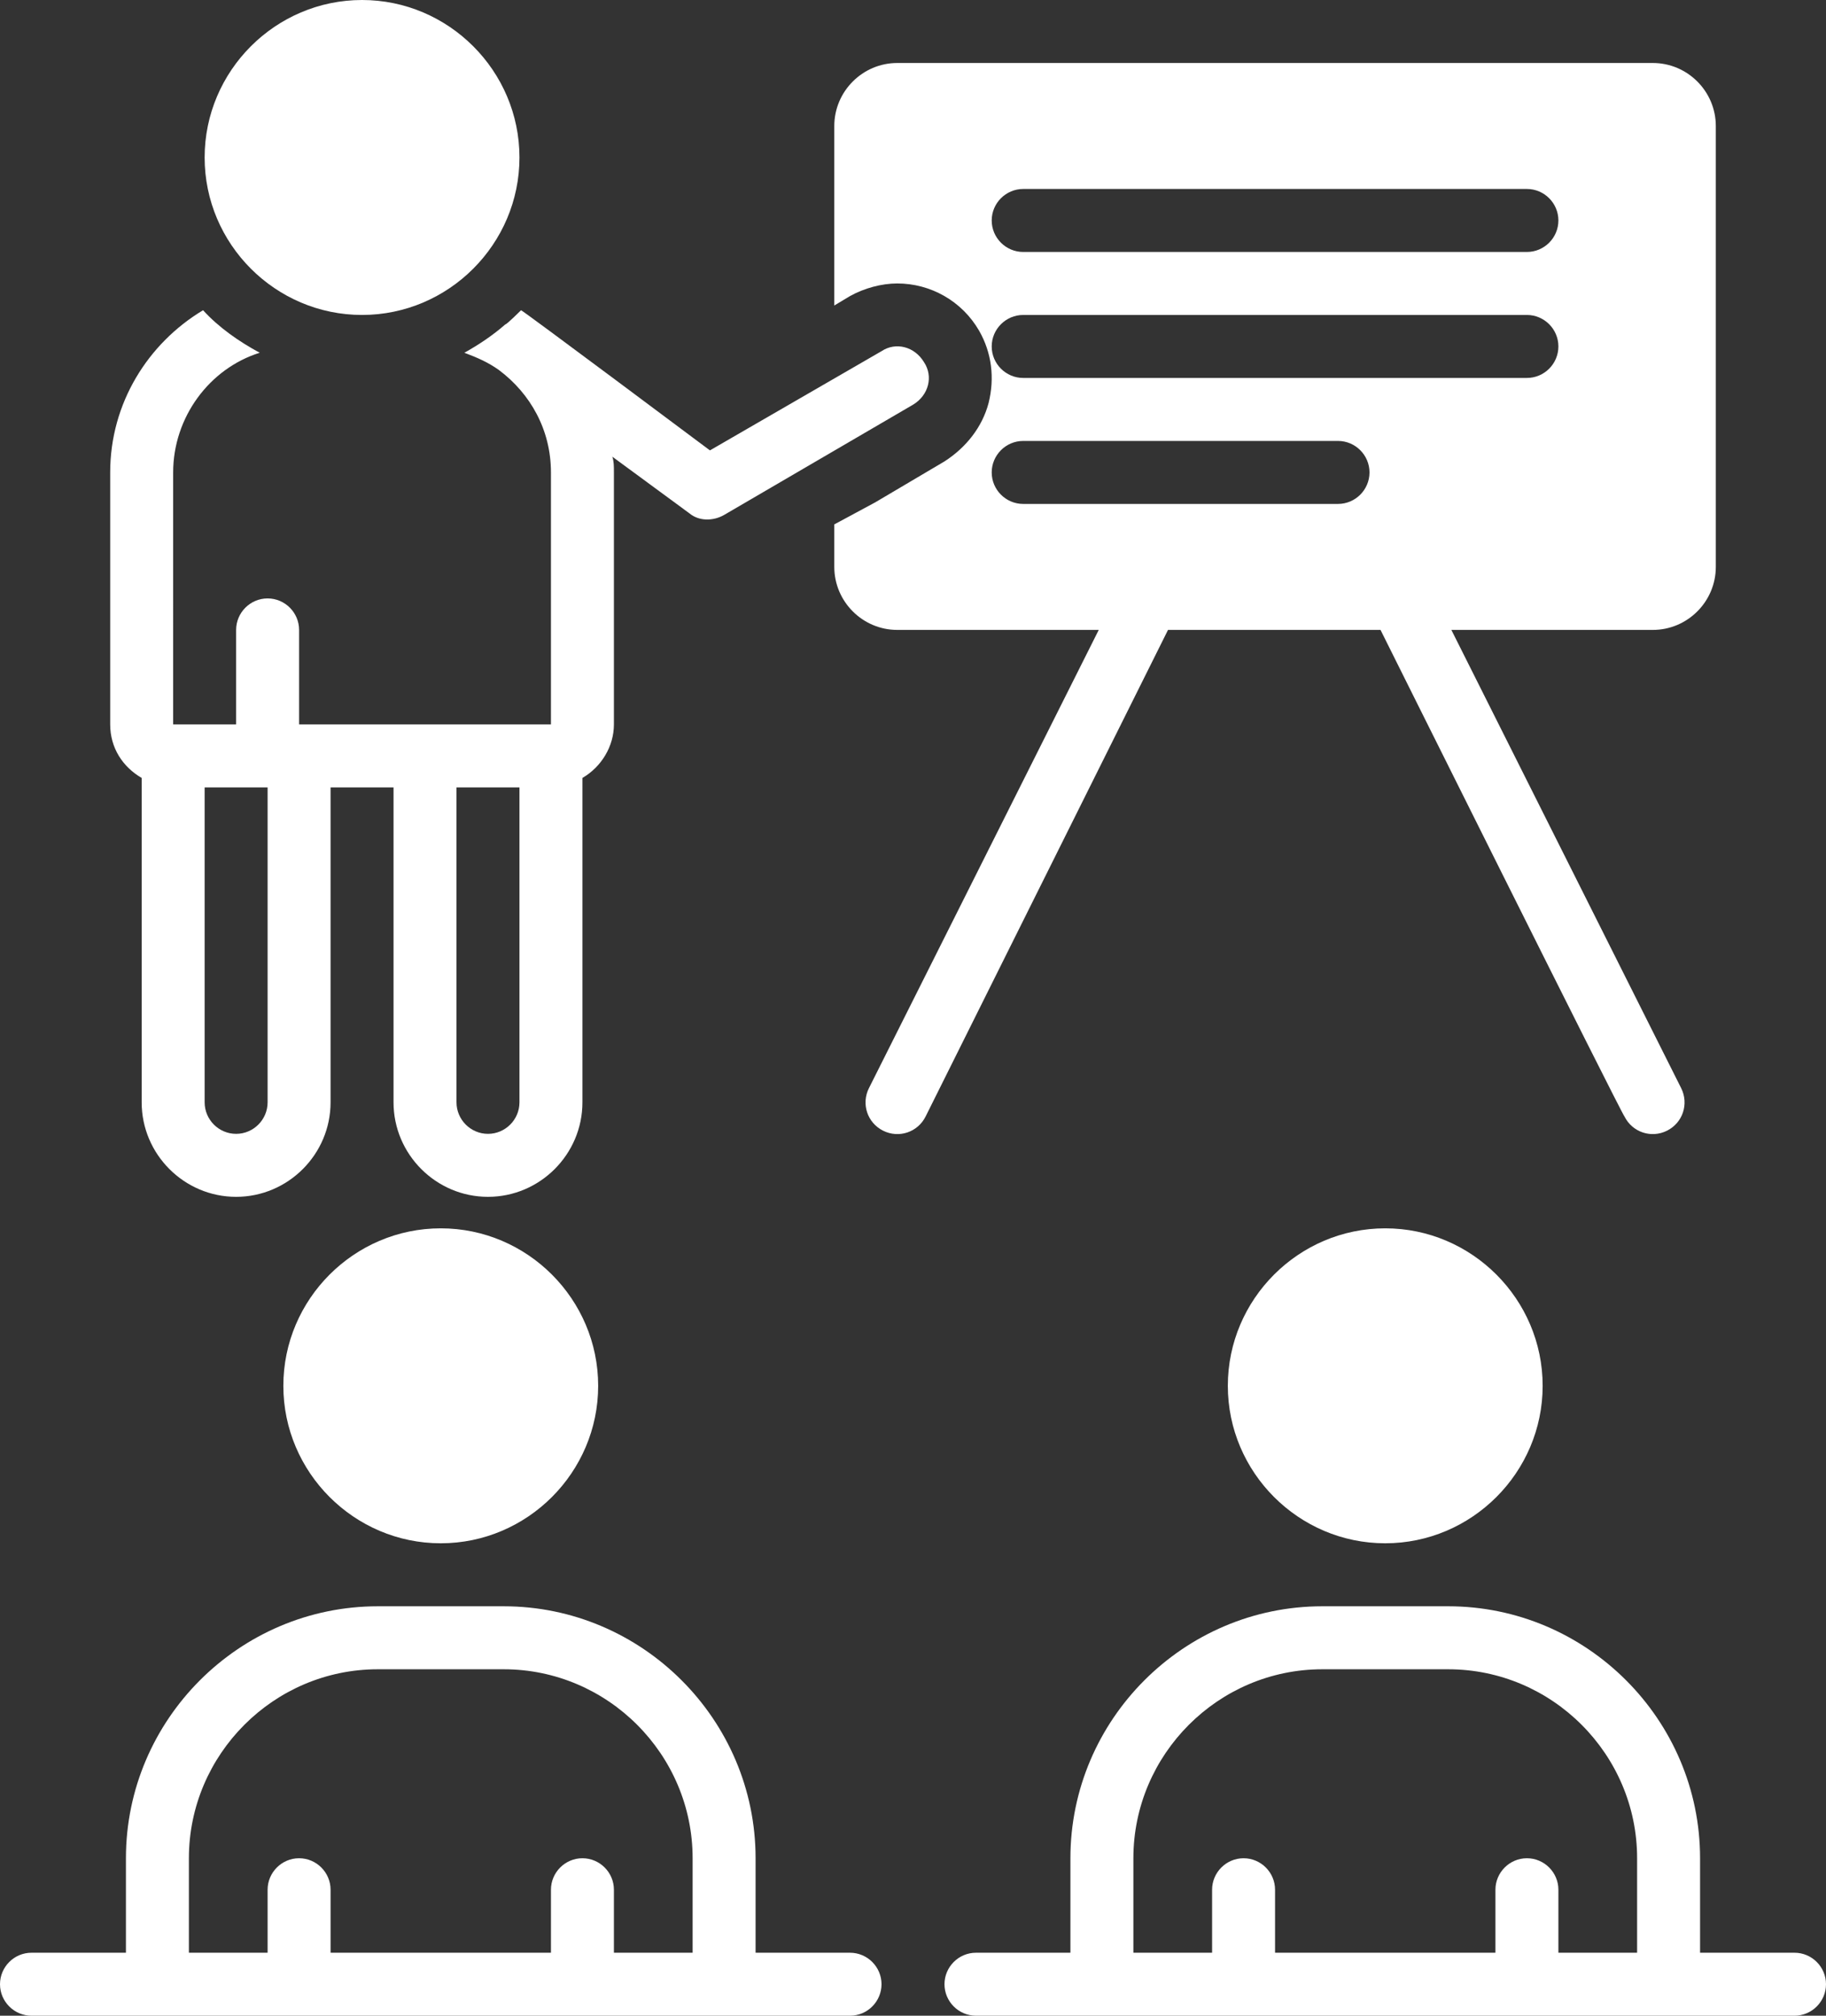
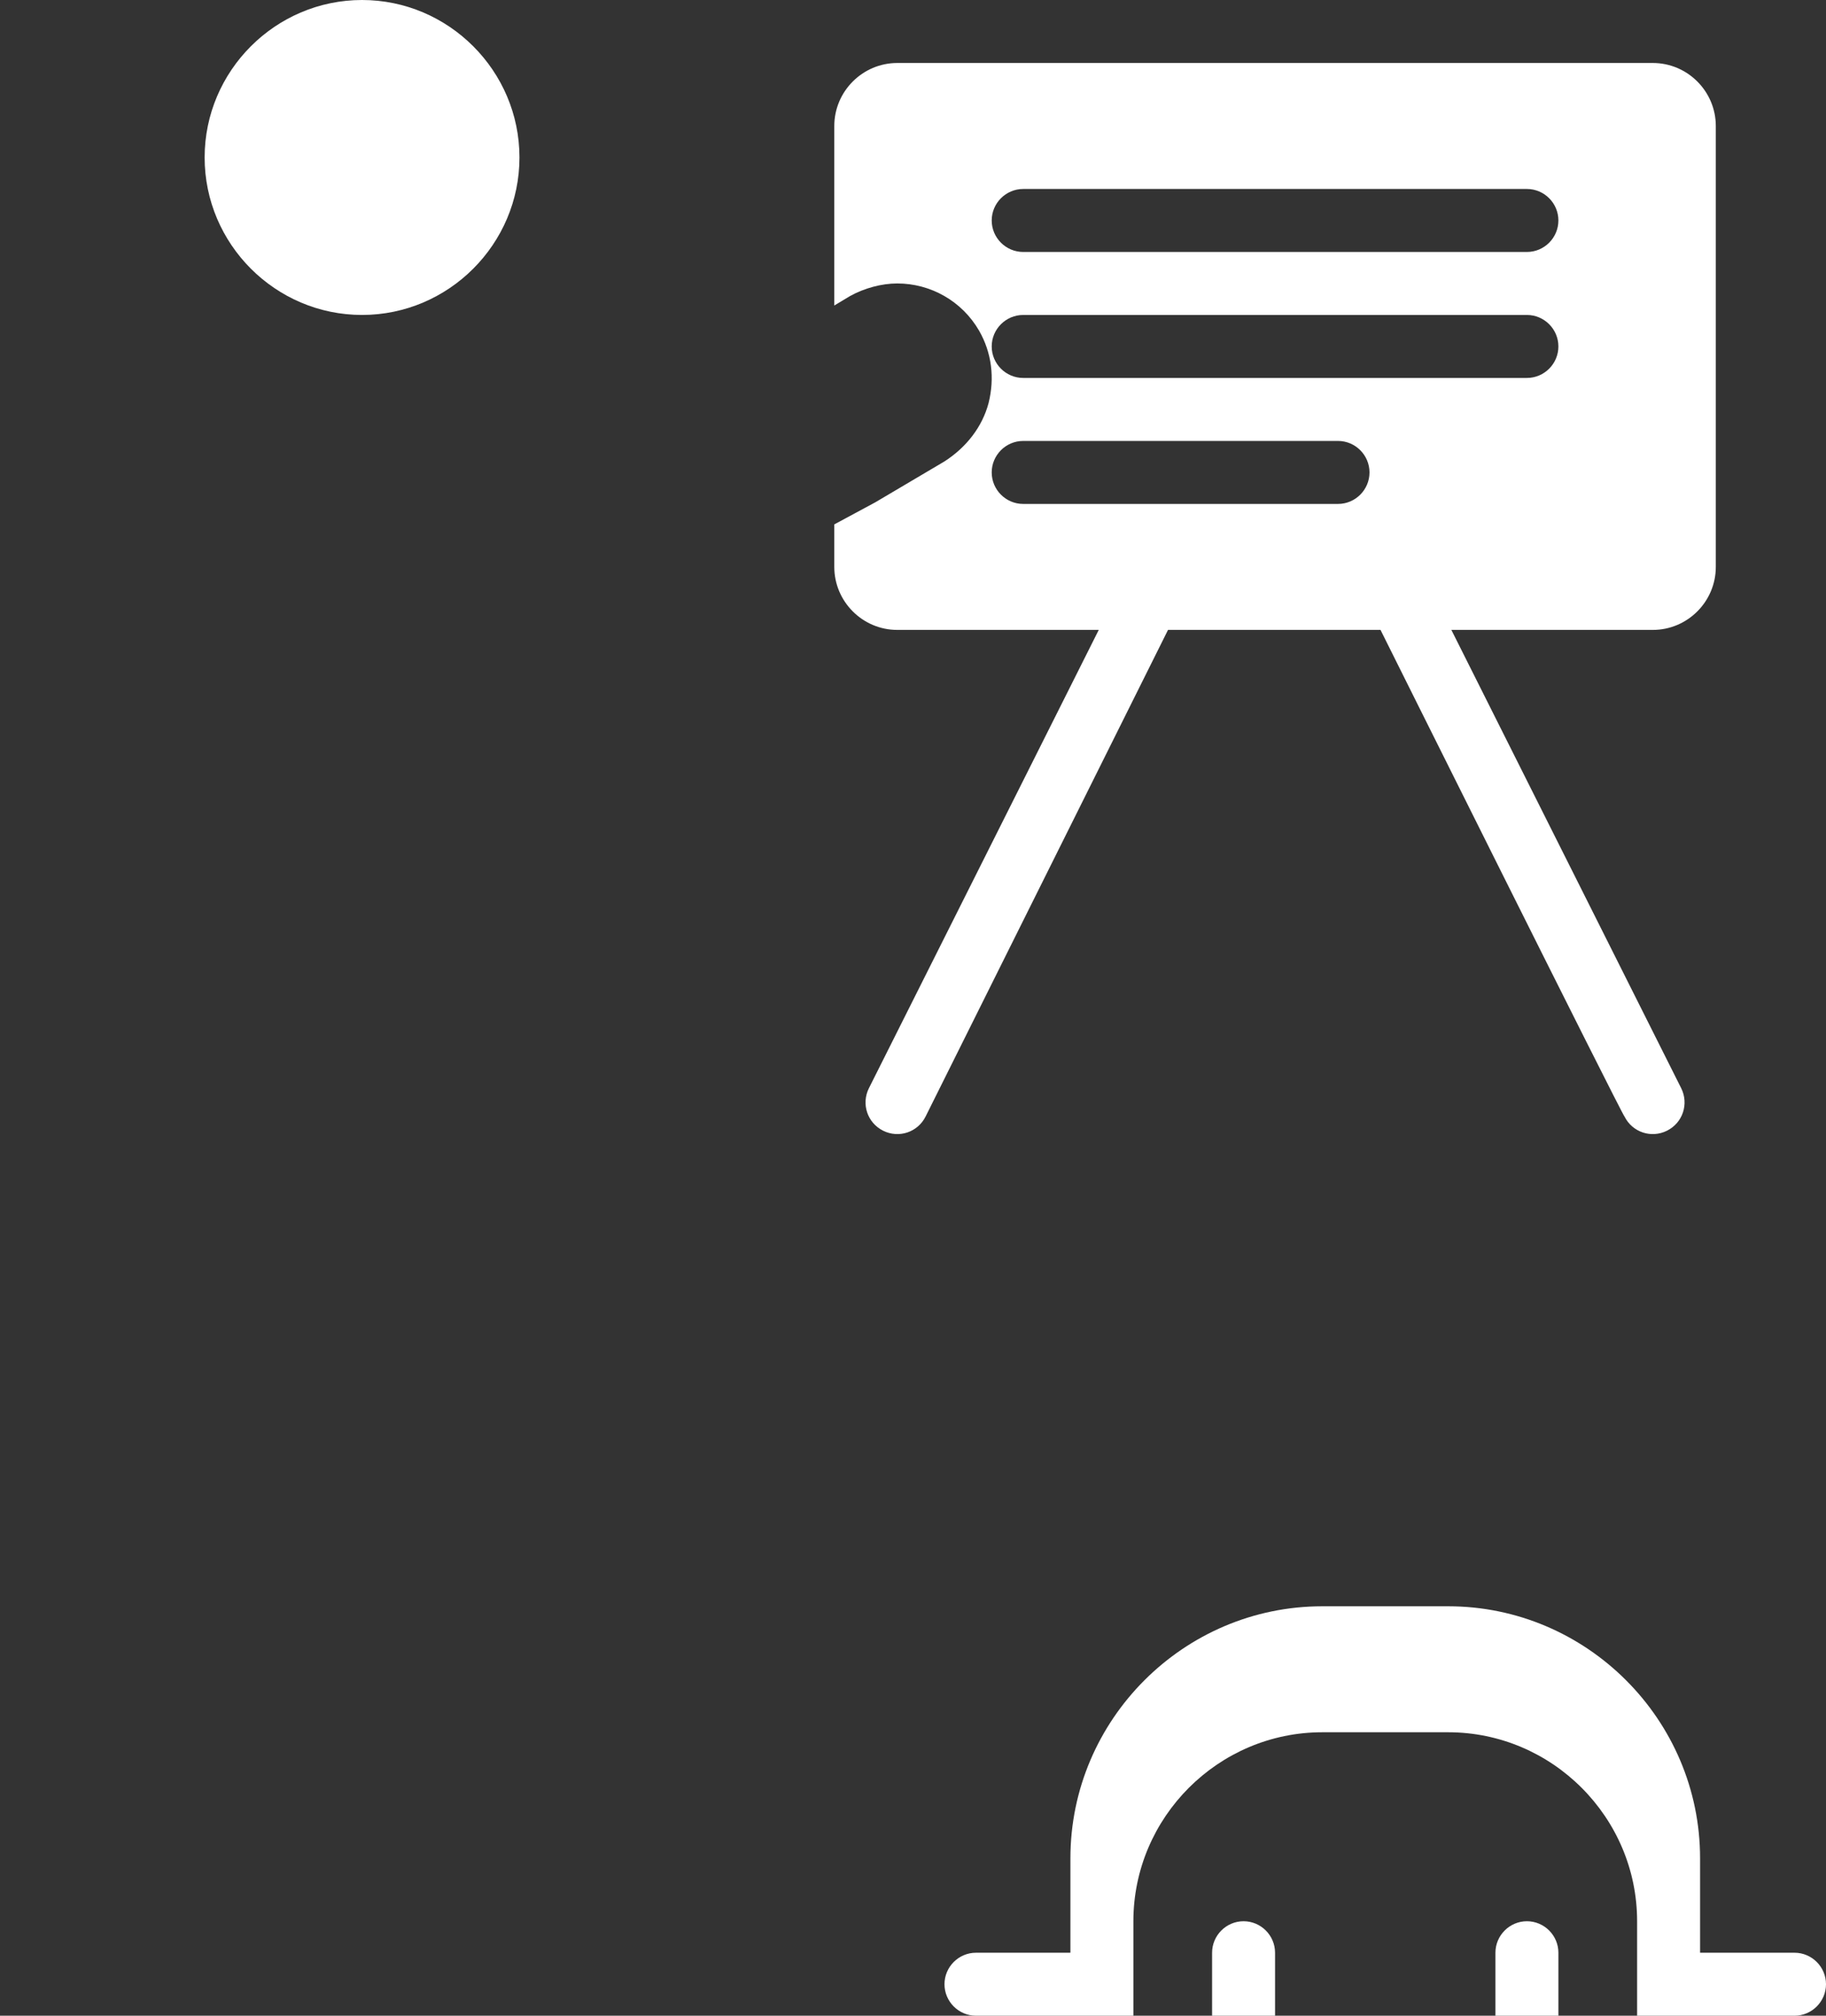
<svg xmlns="http://www.w3.org/2000/svg" fill="#ffffff" height="128" preserveAspectRatio="xMidYMid meet" version="1" viewBox="6.0 0.0 116.0 128.0" width="116" zoomAndPan="magnify">
  <rect x="6.0" y="0.0" width="116.0" height="128.0" fill="#333333" stroke="none" />
  <g id="change1_1">
-     <path d="M13,30v16c0,1.5,0.8,2.7,2,3.4V70c0,3.3,2.7,6,6,6s6-2.7,6-6V50h4v20c0,3.3,2.7,6,6,6s6-2.7,6-6V49.4c1.2-0.7,2-2,2-3.4V30 c0-0.4,0-0.7-0.1-1c0,0,4.9,3.6,4.9,3.6c0.6,0.5,1.5,0.5,2.2,0.1l12-7c1-0.6,1.3-1.8,0.7-2.7c-0.6-1-1.8-1.3-2.7-0.7l-10.9,6.3 c0,0-11.9-8.9-12-8.9c0,0-0.9,0.9-1,0.9c-0.8,0.7-1.7,1.3-2.6,1.8c0.8,0.3,1.5,0.6,2.2,1.1c2,1.5,3.3,3.8,3.3,6.5v16H25v-6 c0-1.1-0.9-2-2-2s-2,0.9-2,2v6h-4V30c0-3.5,2.3-6.6,5.5-7.6c-1.3-0.7-2.6-1.6-3.6-2.7C15.4,21.8,13,25.6,13,30z M35,50h4v20 c0,1.1-0.9,2-2,2s-2-0.9-2-2V50z M19,50h4v20c0,1.1-0.9,2-2,2s-2-0.9-2-2V50z" fill="inherit" />
-   </g>
+     </g>
  <g id="change1_2">
    <path d="M39,10c0-5.5-4.5-10-10-10S19,4.5,19,10s4.5,10,10,10S39,15.5,39,10z" fill="inherit" />
  </g>
  <g id="change1_3">
-     <path d="M34,78c-5.5,0-10,4.5-10,10s4.5,10,10,10s10-4.5,10-10S39.5,78,34,78z" fill="inherit" />
-   </g>
+     </g>
  <g id="change1_4">
-     <path d="M84,88c0,5.5,4.5,10,10,10s10-4.5,10-10s-4.5-10-10-10S84,82.5,84,88z" fill="inherit" />
-   </g>
+     </g>
  <g id="change1_5">
-     <path d="M122,126c0-1.1-0.9-2-2-2h-6v-6c0-8.8-7.2-16-16-16h-8c-8.8,0-16,7.2-16,16v6h-6c-1.1,0-2,0.9-2,2s0.9,2,2,2h52 C121.1,128,122,127.1,122,126z M105,124v-4c0-1.1-0.9-2-2-2s-2,0.9-2,2v4H87v-4c0-1.1-0.9-2-2-2s-2,0.9-2,2v4h-5v-6 c0-6.6,5.4-12,12-12h8c6.6,0,12,5.4,12,12l0,6H105z" fill="inherit" />
+     <path d="M122,126c0-1.1-0.9-2-2-2h-6v-6c0-8.8-7.2-16-16-16h-8c-8.8,0-16,7.2-16,16v6h-6c-1.1,0-2,0.9-2,2s0.9,2,2,2h52 C121.1,128,122,127.1,122,126z M105,124c0-1.1-0.9-2-2-2s-2,0.9-2,2v4H87v-4c0-1.1-0.9-2-2-2s-2,0.9-2,2v4h-5v-6 c0-6.6,5.4-12,12-12h8c6.6,0,12,5.4,12,12l0,6H105z" fill="inherit" />
  </g>
  <g id="change1_6">
-     <path d="M8,128h52c1.1,0,2-0.9,2-2s-0.9-2-2-2h-6v-6c0-8.8-7.2-16-16-16h-8c-8.8,0-16,7.2-16,16v6H8c-1.1,0-2,0.9-2,2S6.9,128,8,128 z M18,118c0-6.6,5.4-12,12-12h8c6.6,0,12,5.4,12,12l0,6h-5v-4c0-1.1-0.9-2-2-2s-2,0.9-2,2v4H27v-4c0-1.1-0.9-2-2-2s-2,0.9-2,2v4h-5 V118z" fill="inherit" />
-   </g>
+     </g>
  <g id="change1_7">
    <path d="M59,8v11.4l1-0.6c0.9-0.5,2-0.8,3-0.8c2.1,0,4.1,1.1,5.2,3c0.8,1.4,1,3,0.6,4.6c-0.4,1.5-1.4,2.8-2.8,3.7l-4.4,2.6 c0,0,0,0,0,0L59,33.3V36c0,2.2,1.8,4,4,4h12.8L61.2,69.1c-0.5,1-0.1,2.2,0.9,2.7c1,0.5,2.2,0.1,2.7-0.9L80.2,40h13.5 c0,0,15.4,30.9,15.5,30.9c0.5,1,1.7,1.4,2.7,0.9c1-0.5,1.4-1.7,0.9-2.7L98.2,40H111c2.2,0,4-1.8,4-4V8c0-2.2-1.8-4-4-4H63 C60.8,4,59,5.8,59,8z M71,12h32c1.1,0,2,0.9,2,2c0,1.1-0.9,2-2,2H71c-1.1,0-2-0.9-2-2C69,12.9,69.9,12,71,12z M71,20h32 c1.1,0,2,0.9,2,2c0,1.1-0.9,2-2,2H71c-1.1,0-2-0.9-2-2C69,20.9,69.9,20,71,20z M71,28h20c1.1,0,2,0.9,2,2c0,1.1-0.9,2-2,2H71 c-1.1,0-2-0.9-2-2C69,28.9,69.9,28,71,28z" fill="inherit" />
  </g>
</svg>